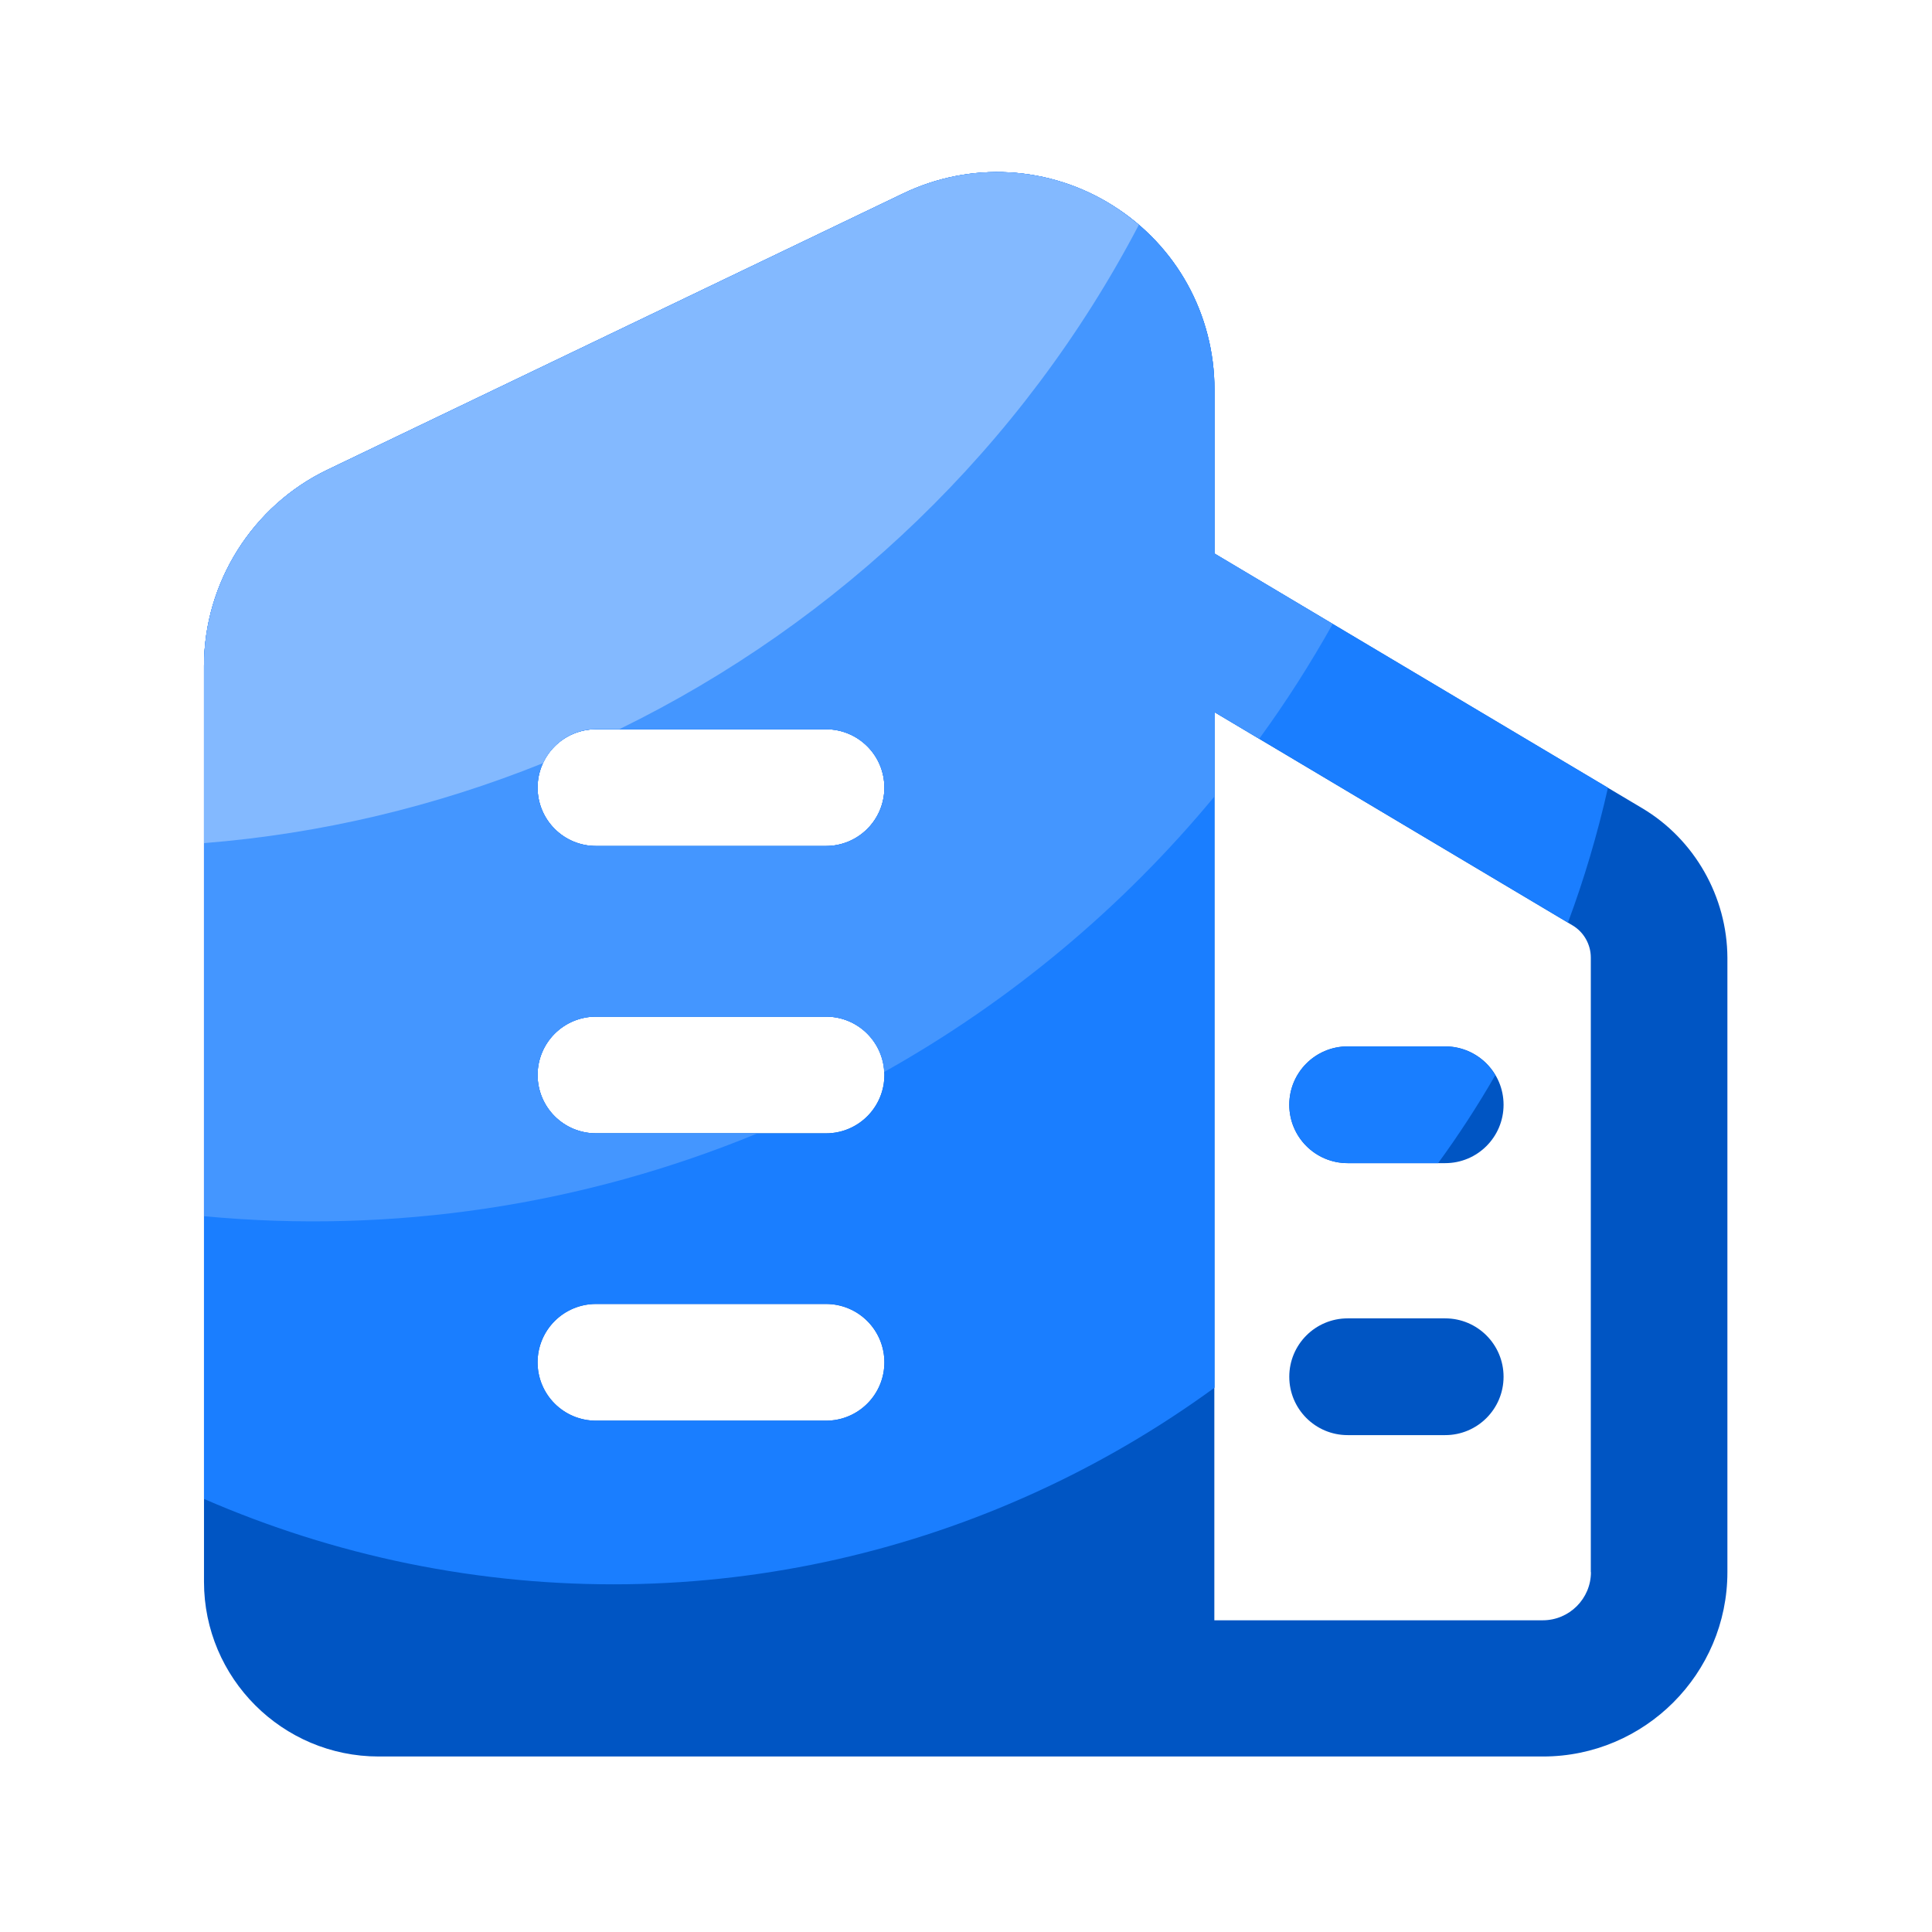
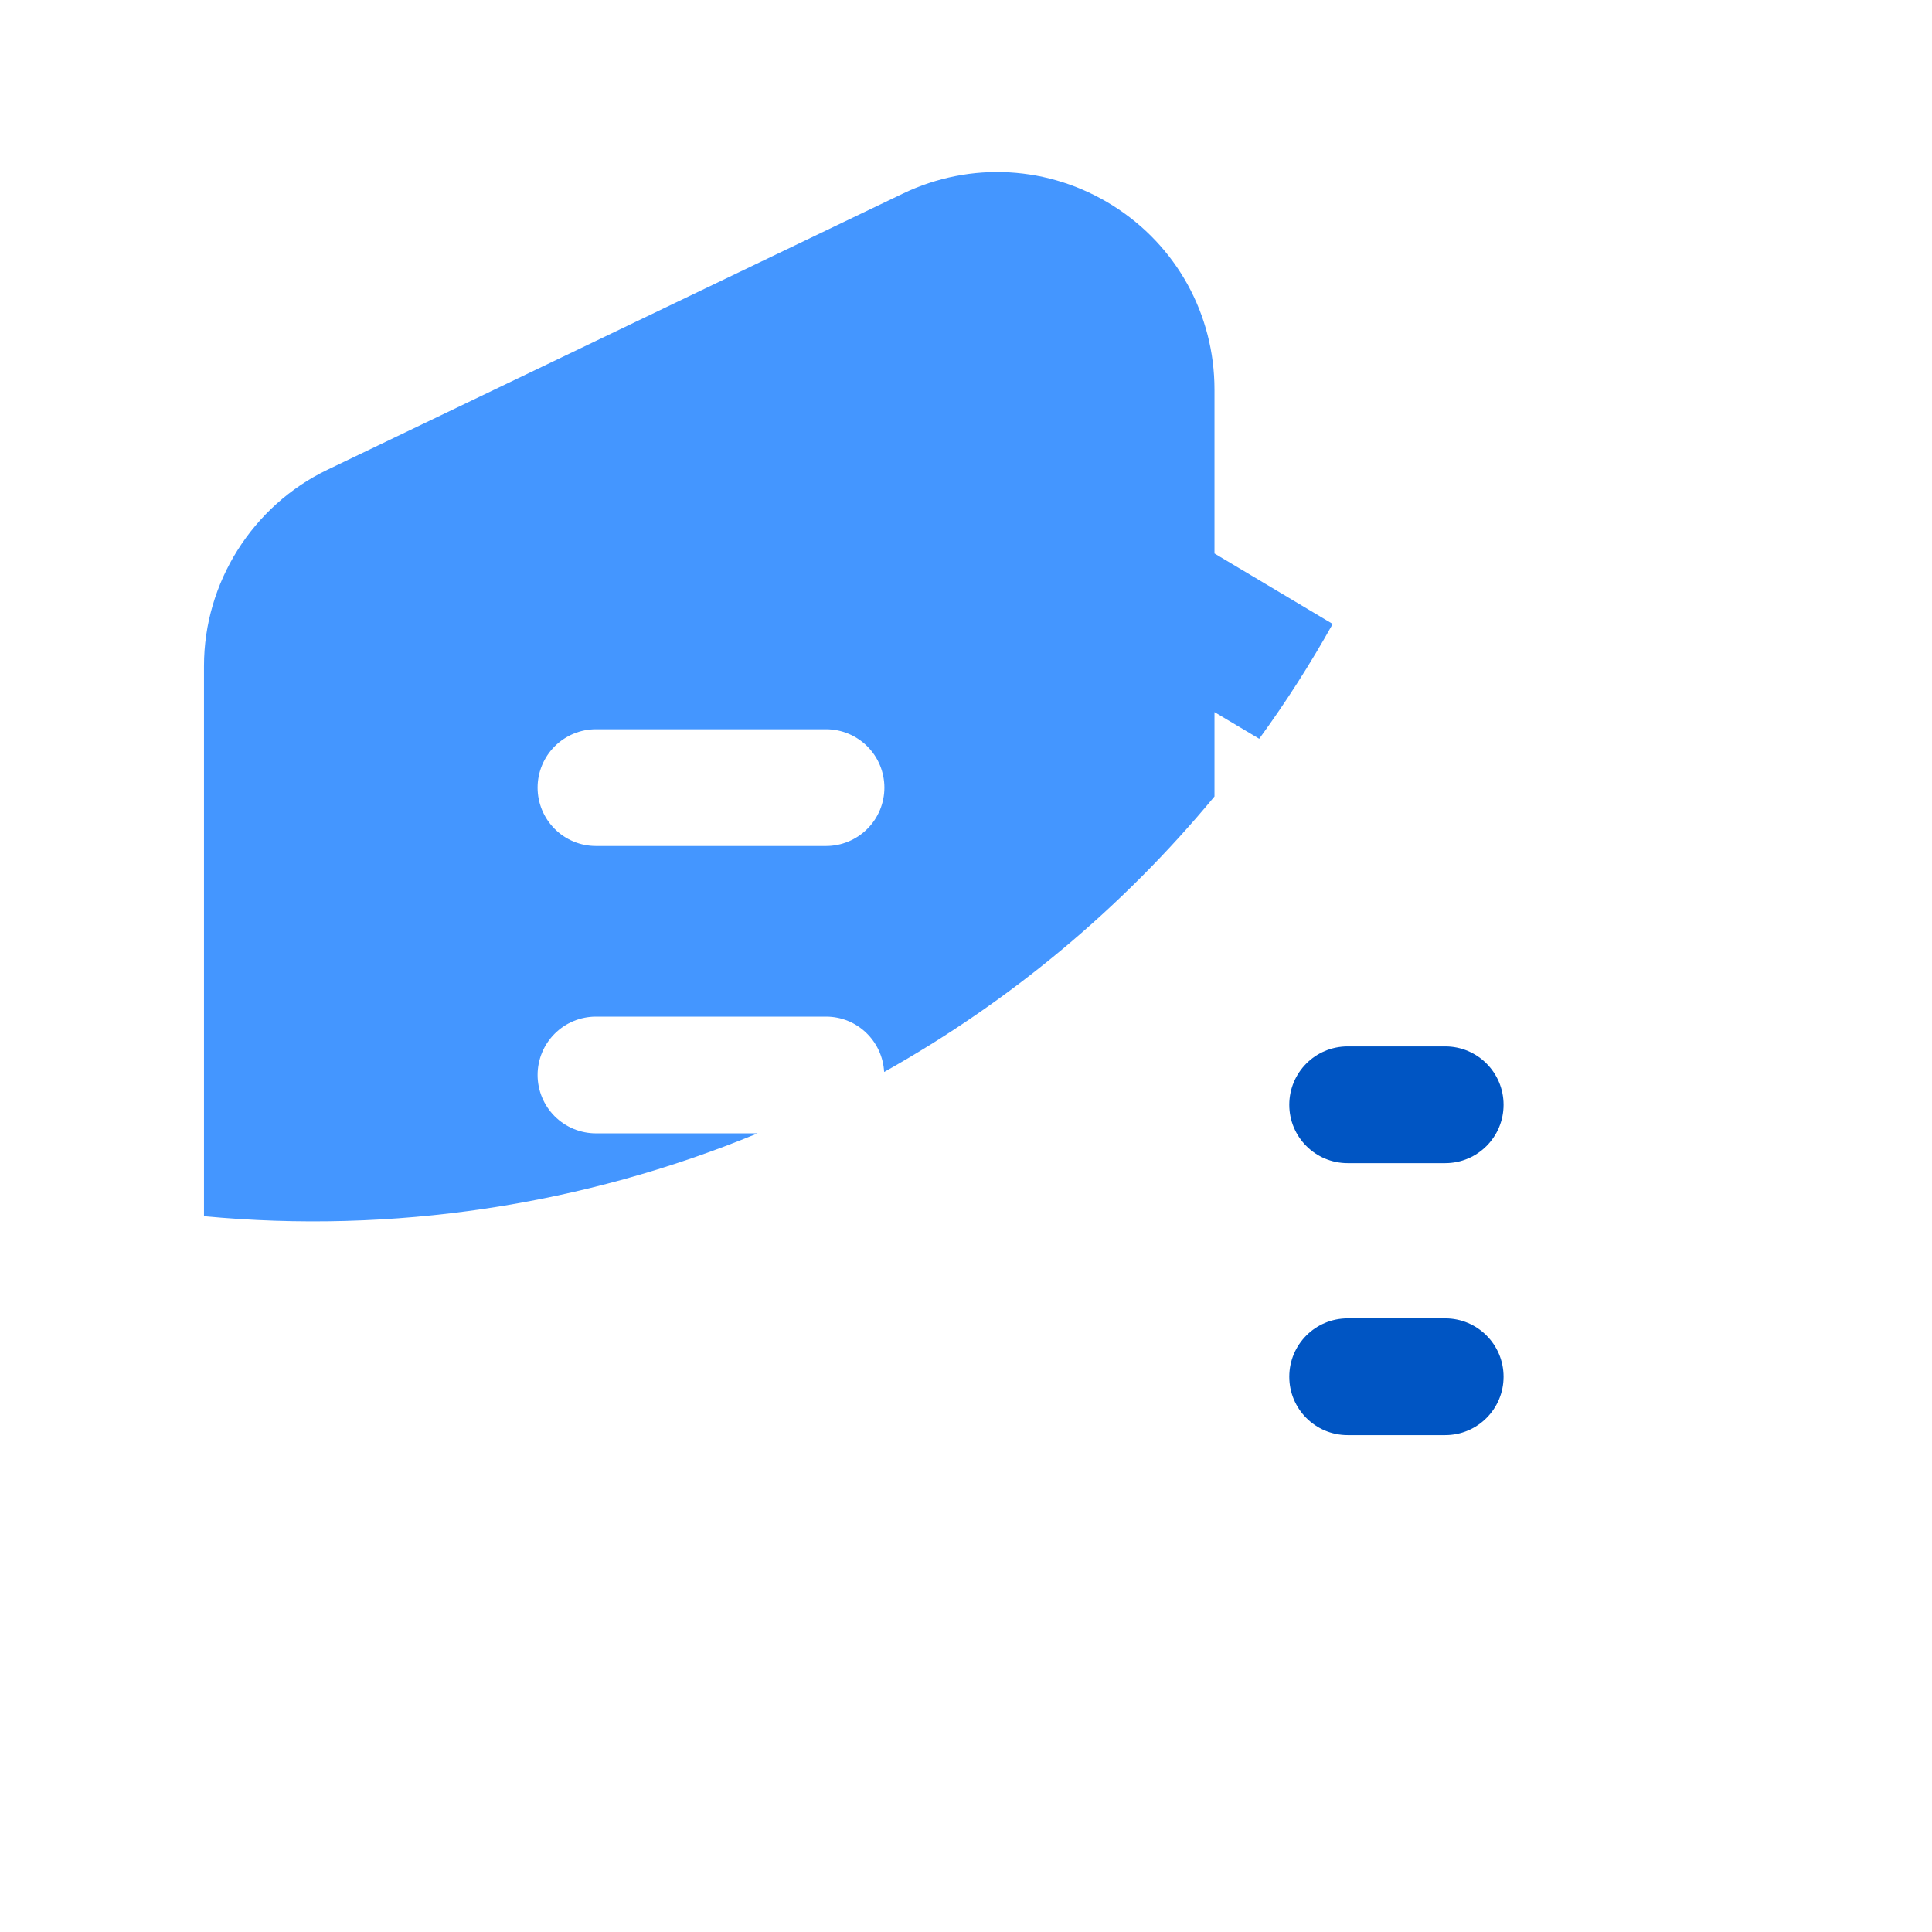
<svg xmlns="http://www.w3.org/2000/svg" width="70" height="70" viewBox="0 0 70 70" fill="none">
  <path d="M52.362 37.913H48.828C47.659 37.913 46.713 38.86 46.713 40.028C46.713 41.196 47.659 42.143 48.828 42.143H52.362C53.531 42.143 54.477 41.196 54.477 40.028C54.477 38.86 53.531 37.913 52.362 37.913ZM52.362 47.767H48.828C47.659 47.767 46.713 48.714 46.713 49.882C46.713 51.05 47.659 51.997 48.828 51.997H52.362C53.531 51.997 54.477 51.05 54.477 49.882C54.477 48.714 53.531 47.767 52.362 47.767Z" fill="#0055C3" />
-   <path d="M59.506 29.286L44.003 20.058V14.118C44.003 11.392 42.627 8.898 40.32 7.448C39.194 6.736 37.904 6.322 36.573 6.246C35.242 6.17 33.914 6.435 32.714 7.015L11.862 17.022C9.146 18.323 7.391 21.113 7.391 24.125V57.311C7.391 60.801 10.23 63.641 13.72 63.641H55.907C59.59 63.641 62.587 60.643 62.587 56.961V34.699C62.577 32.491 61.399 30.415 59.506 29.286ZM29.929 51.474H21.593C20.424 51.474 19.478 50.528 19.478 49.36C19.478 48.191 20.424 47.245 21.593 47.245H29.929C31.097 47.245 32.043 48.191 32.043 49.36C32.043 50.528 31.097 51.474 29.929 51.474ZM29.929 41.063H21.593C20.424 41.063 19.478 40.117 19.478 38.948C19.478 37.78 20.424 36.834 21.593 36.834H29.929C31.097 36.834 32.043 37.78 32.043 38.948C32.043 40.117 31.097 41.063 29.929 41.063ZM29.929 30.652H21.593C20.424 30.652 19.478 29.705 19.478 28.537C19.478 27.369 20.424 26.422 21.593 26.422H29.929C31.097 26.422 32.043 27.369 32.043 28.537C32.043 29.705 31.097 30.652 29.929 30.652ZM57.643 56.961C57.643 57.922 56.859 58.706 55.898 58.706H43.998V25.801L56.972 33.526C57.382 33.767 57.638 34.216 57.638 34.694V56.961H57.643Z" fill="#0055C3" />
-   <path d="M52.362 37.913H48.828C47.659 37.913 46.713 38.86 46.713 40.028C46.713 41.196 47.659 42.143 48.828 42.143H52.106C52.853 41.119 53.544 40.056 54.176 38.958C53.992 38.641 53.727 38.377 53.409 38.194C53.09 38.01 52.73 37.913 52.362 37.913Z" fill="#197EFF" />
-   <path d="M44.003 25.801L56.81 33.427C57.396 31.855 57.879 30.223 58.259 28.542L44.003 20.053V14.118C44.003 11.392 42.627 8.898 40.32 7.448C38.013 5.999 35.169 5.836 32.714 7.014L11.862 17.021C9.146 18.323 7.391 21.113 7.391 24.125V54.309C9.727 55.324 12.197 56.118 14.795 56.65C25.413 58.815 35.893 56.197 44.008 50.276V25.801H44.003ZM29.929 51.474H21.593C21.032 51.474 20.494 51.252 20.097 50.855C19.701 50.458 19.478 49.92 19.478 49.36C19.478 48.799 19.701 48.261 20.097 47.864C20.494 47.468 21.032 47.245 21.593 47.245H29.929C30.489 47.245 31.027 47.468 31.424 47.864C31.821 48.261 32.043 48.799 32.043 49.36C32.043 49.92 31.821 50.458 31.424 50.855C31.027 51.252 30.489 51.474 29.929 51.474ZM29.929 41.063H21.593C21.315 41.063 21.04 41.008 20.783 40.902C20.527 40.796 20.294 40.64 20.097 40.444C19.901 40.247 19.745 40.014 19.639 39.758C19.533 39.501 19.478 39.226 19.478 38.948C19.478 38.387 19.701 37.849 20.097 37.453C20.494 37.056 21.032 36.834 21.593 36.834H29.929C30.489 36.834 31.027 37.056 31.424 37.453C31.821 37.849 32.043 38.387 32.043 38.948C32.043 39.509 31.821 40.047 31.424 40.444C31.027 40.84 30.489 41.063 29.929 41.063ZM29.929 30.652H21.593C21.032 30.652 20.494 30.429 20.097 30.032C19.701 29.636 19.478 29.098 19.478 28.537C19.478 27.976 19.701 27.438 20.097 27.042C20.494 26.645 21.032 26.422 21.593 26.422H29.929C30.489 26.422 31.027 26.645 31.424 27.042C31.821 27.438 32.043 27.976 32.043 28.537C32.043 29.098 31.821 29.636 31.424 30.032C31.027 30.429 30.489 30.652 29.929 30.652Z" fill="#1A7EFF" />
  <path d="M44.003 25.801L45.624 26.767C46.591 25.441 47.478 24.051 48.286 22.607L44.003 20.053V14.118C44.003 11.392 42.627 8.898 40.32 7.448C38.013 5.999 35.169 5.836 32.714 7.014L11.862 17.021C9.146 18.323 7.391 21.113 7.391 24.125V44.065C14.221 44.711 21.107 43.681 27.449 41.063H21.593C21.315 41.063 21.04 41.008 20.783 40.902C20.527 40.796 20.294 40.64 20.097 40.444C19.901 40.247 19.745 40.014 19.639 39.758C19.533 39.501 19.478 39.226 19.478 38.948C19.478 38.387 19.701 37.849 20.097 37.453C20.494 37.056 21.032 36.834 21.593 36.834H29.929C31.062 36.834 31.974 37.726 32.034 38.84C36.605 36.279 40.663 32.894 44.003 28.857V25.801ZM29.929 30.652H21.593C21.032 30.652 20.494 30.429 20.097 30.032C19.701 29.636 19.478 29.098 19.478 28.537C19.478 27.976 19.701 27.438 20.097 27.042C20.494 26.645 21.032 26.422 21.593 26.422H29.929C30.489 26.422 31.027 26.645 31.424 27.042C31.821 27.438 32.043 27.976 32.043 28.537C32.043 29.098 31.821 29.636 31.424 30.032C31.027 30.429 30.489 30.652 29.929 30.652Z" fill="#4496FF" />
-   <path d="M19.675 27.65C20.01 26.925 20.74 26.417 21.593 26.417H22.446C30.392 22.533 37.052 16.189 41.262 8.148C40.966 7.897 40.655 7.66 40.32 7.448C39.194 6.736 37.904 6.322 36.573 6.246C35.242 6.17 33.914 6.435 32.714 7.015L11.862 17.022C9.146 18.323 7.391 21.113 7.391 24.125V30.548C11.655 30.208 15.791 29.212 19.675 27.65Z" fill="#83B9FF" />
</svg>